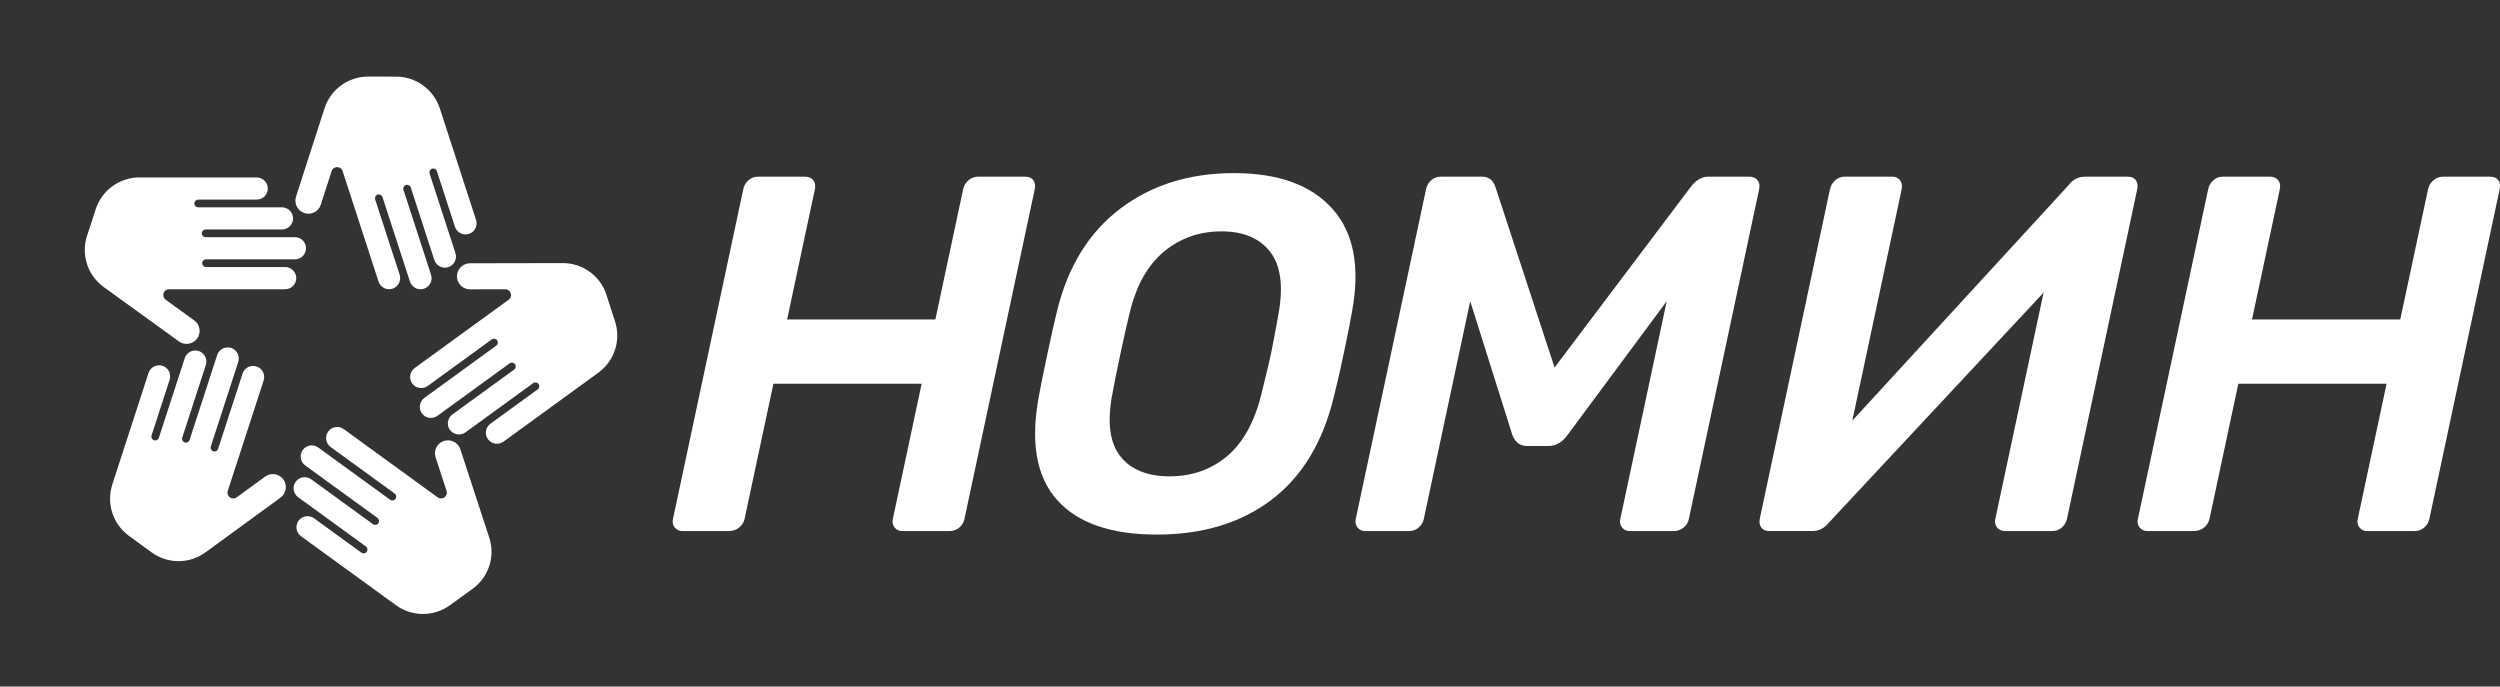
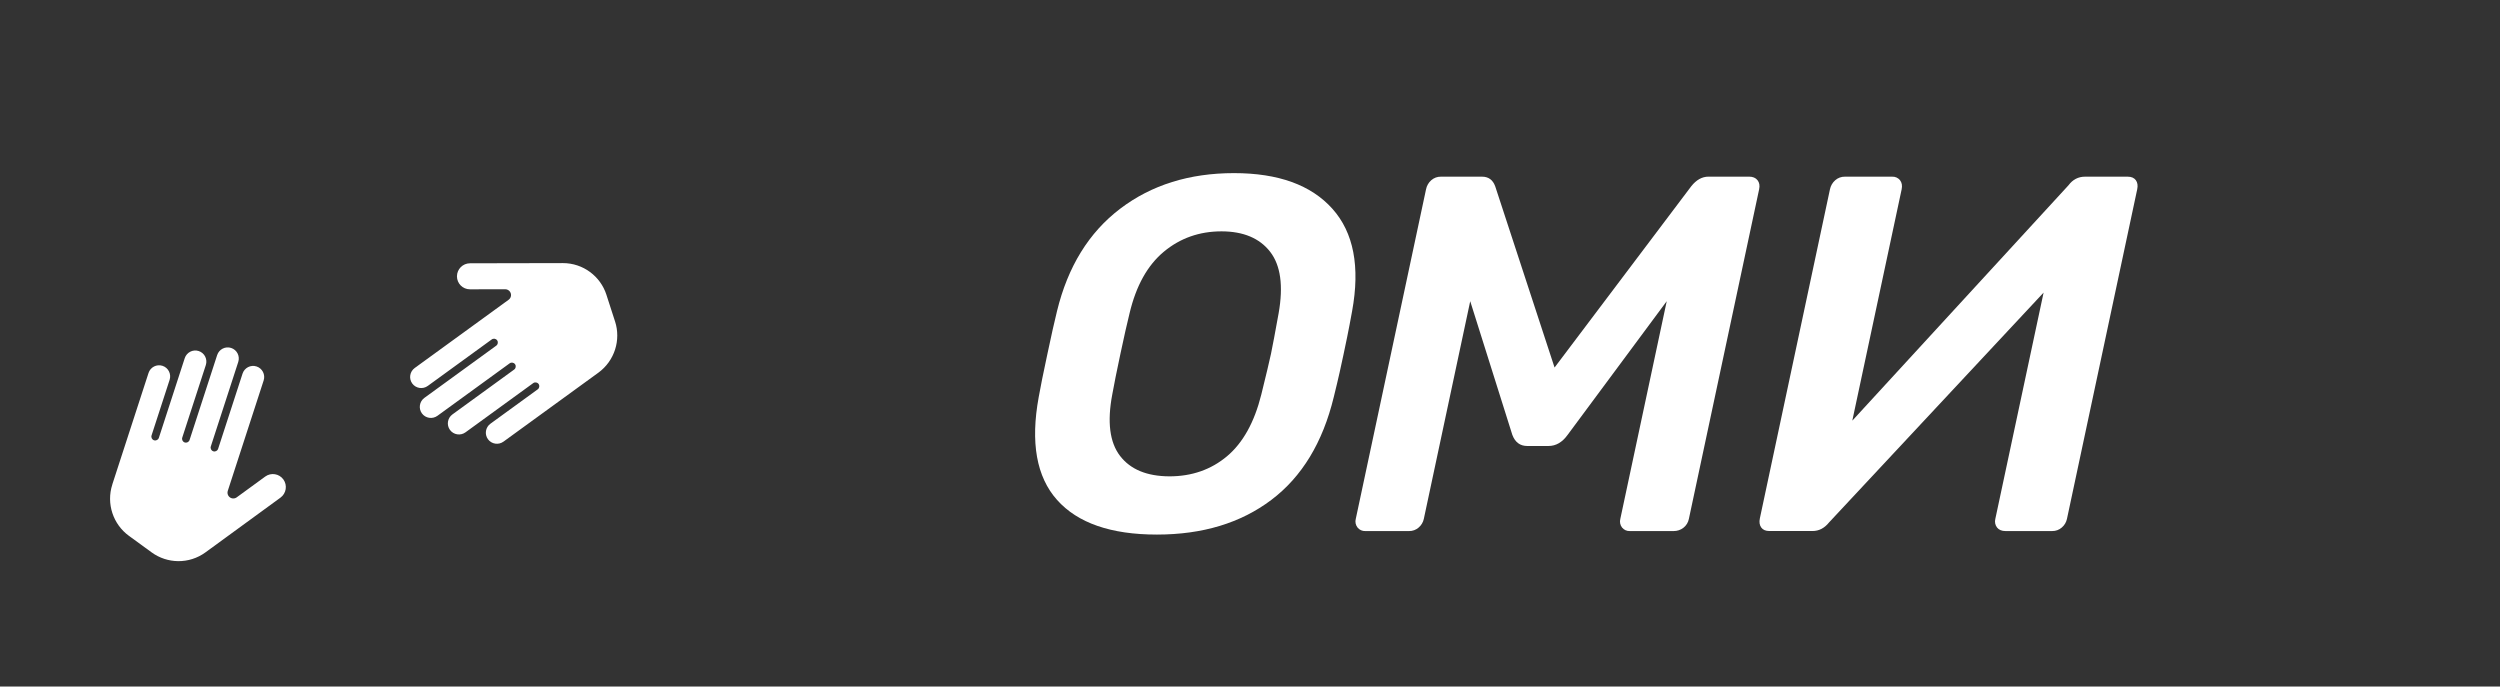
<svg xmlns="http://www.w3.org/2000/svg" width="193" height="53" viewBox="0 0 193 53" fill="none">
  <rect x="0" y="0" width="193" height="53" fill="#333333" stroke="none" />
-   <path fill-rule="evenodd" clip-rule="evenodd" d="M10.769 13.699H19.814C20.288 13.699 20.674 14.082 20.674 14.554C20.674 15.027 20.288 15.41 19.814 15.41H15.302C15.138 15.41 15.004 15.543 15.004 15.707C15.004 15.871 15.138 16.004 15.302 16.004H21.764C22.238 16.004 22.624 16.388 22.624 16.86C22.624 17.334 22.238 17.716 21.764 17.716H15.875C15.711 17.716 15.577 17.849 15.577 18.013C15.577 18.177 15.711 18.311 15.875 18.311H22.765C23.24 18.311 23.625 18.694 23.625 19.166C23.625 19.64 23.24 20.022 22.765 20.022H15.908C15.744 20.022 15.61 20.155 15.61 20.32C15.61 20.484 15.744 20.617 15.908 20.617H22.013C22.487 20.617 22.873 21 22.873 21.473C22.873 21.946 22.487 22.329 22.013 22.329H13.054C12.805 22.329 12.604 22.529 12.604 22.777C12.604 22.92 12.672 23.047 12.776 23.129L14.994 24.734C15.444 25.06 15.545 25.687 15.218 26.136C14.891 26.584 14.261 26.684 13.81 26.357L8.009 22.159C6.732 21.236 6.255 19.624 6.718 18.206H6.719L7.393 16.141H7.392C7.854 14.723 9.192 13.698 10.77 13.698L10.769 13.699Z" fill="white" />
  <path fill-rule="evenodd" clip-rule="evenodd" d="M8.671 37.396L11.466 28.794C11.612 28.343 12.095 28.095 12.546 28.241C12.995 28.387 13.24 28.872 13.094 29.324L11.7 33.614C11.65 33.771 11.734 33.939 11.89 33.989C12.047 34.04 12.214 33.955 12.265 33.798L14.261 27.653C14.408 27.201 14.892 26.954 15.341 27.1C15.791 27.246 16.036 27.731 15.89 28.182L14.07 33.783C14.02 33.94 14.104 34.107 14.261 34.158C14.417 34.209 14.584 34.123 14.635 33.966L16.764 27.414C16.911 26.962 17.394 26.715 17.844 26.861C18.294 27.007 18.539 27.492 18.393 27.943L16.275 34.464C16.224 34.621 16.309 34.789 16.465 34.84C16.621 34.89 16.788 34.805 16.839 34.648L18.725 28.842C18.872 28.391 19.355 28.143 19.805 28.29C20.255 28.436 20.5 28.921 20.354 29.372L17.585 37.893C17.508 38.129 17.637 38.383 17.873 38.46C18.009 38.504 18.151 38.48 18.261 38.405L20.474 36.791C20.923 36.463 21.55 36.563 21.876 37.012C22.201 37.462 22.101 38.092 21.651 38.419L15.866 42.64C14.594 43.569 12.913 43.524 11.708 42.645L9.952 41.365C8.747 40.489 8.185 38.9 8.673 37.399L8.671 37.396Z" fill="white" />
-   <path fill-rule="evenodd" clip-rule="evenodd" d="M30.56 46.715L23.242 41.399C22.858 41.12 22.771 40.584 23.049 40.201C23.328 39.819 23.864 39.735 24.248 40.014L27.898 42.666C28.03 42.763 28.217 42.734 28.314 42.601C28.41 42.468 28.38 42.282 28.247 42.186L23.02 38.388C22.636 38.109 22.55 37.573 22.828 37.19C23.106 36.807 23.642 36.724 24.027 37.003L28.79 40.464C28.923 40.562 29.11 40.532 29.206 40.4C29.302 40.267 29.272 40.081 29.14 39.984L23.566 35.935C23.181 35.656 23.095 35.12 23.373 34.737C23.651 34.354 24.188 34.27 24.572 34.55L30.119 38.581C30.252 38.678 30.439 38.649 30.535 38.516C30.631 38.383 30.602 38.197 30.469 38.101L25.53 34.513C25.146 34.234 25.059 33.698 25.337 33.315C25.616 32.932 26.152 32.849 26.536 33.128L33.784 38.394C33.985 38.54 34.267 38.496 34.412 38.296C34.496 38.181 34.517 38.038 34.48 37.91L33.629 35.307C33.456 34.779 33.744 34.213 34.272 34.042C34.8 33.871 35.369 34.162 35.542 34.69L37.768 41.496C38.258 42.994 37.697 44.579 36.489 45.453L34.73 46.726C33.523 47.602 31.838 47.645 30.562 46.718L30.56 46.715Z" fill="white" />
  <path fill-rule="evenodd" clip-rule="evenodd" d="M46.186 28.777L38.869 34.094C38.485 34.373 37.948 34.289 37.67 33.907C37.392 33.524 37.478 32.988 37.863 32.709L41.512 30.058C41.645 29.96 41.675 29.774 41.579 29.642C41.482 29.51 41.296 29.481 41.163 29.578L35.936 33.376C35.552 33.655 35.015 33.571 34.737 33.189C34.459 32.806 34.545 32.27 34.93 31.991L39.693 28.53C39.826 28.433 39.856 28.247 39.76 28.115C39.663 27.983 39.477 27.953 39.344 28.05L33.77 32.1C33.386 32.379 32.849 32.295 32.571 31.913C32.293 31.53 32.38 30.994 32.764 30.715L38.311 26.685C38.444 26.587 38.474 26.402 38.377 26.27C38.281 26.138 38.095 26.108 37.962 26.205L33.024 29.793C32.639 30.072 32.103 29.988 31.825 29.606C31.547 29.223 31.633 28.687 32.018 28.408L39.266 23.142C39.467 22.996 39.512 22.716 39.366 22.515C39.282 22.399 39.153 22.335 39.02 22.331L36.281 22.335C35.726 22.336 35.276 21.888 35.277 21.333C35.278 20.777 35.729 20.326 36.285 20.326L43.446 20.311C45.022 20.308 46.355 21.332 46.814 22.75H46.813L47.482 24.818H47.483C47.942 26.235 47.462 27.851 46.185 28.779L46.186 28.777Z" fill="white" />
-   <path fill-rule="evenodd" clip-rule="evenodd" d="M33.955 8.372L36.75 16.974C36.897 17.426 36.652 17.91 36.202 18.057C35.752 18.203 35.269 17.955 35.122 17.504L33.728 13.213C33.677 13.057 33.51 12.971 33.353 13.022C33.197 13.072 33.113 13.24 33.163 13.397L35.16 19.542C35.307 19.993 35.061 20.478 34.611 20.624C34.161 20.77 33.678 20.523 33.531 20.071L31.711 14.471C31.661 14.314 31.493 14.229 31.337 14.279C31.181 14.33 31.096 14.498 31.147 14.655L33.276 21.207C33.423 21.659 33.177 22.143 32.727 22.29C32.278 22.436 31.794 22.188 31.648 21.737L29.529 15.216C29.478 15.059 29.311 14.973 29.154 15.024C28.998 15.075 28.914 15.242 28.964 15.399L30.851 21.205C30.997 21.656 30.752 22.141 30.302 22.287C29.852 22.433 29.369 22.186 29.222 21.734L26.453 13.213C26.376 12.977 26.123 12.847 25.888 12.924C25.752 12.968 25.651 13.072 25.606 13.196L24.765 15.802C24.594 16.331 24.028 16.62 23.5 16.447C22.973 16.274 22.683 15.706 22.854 15.177L25.054 8.362C25.538 6.863 26.924 5.911 28.415 5.913L30.587 5.917V5.916C32.078 5.917 33.465 6.873 33.954 8.374L33.955 8.372Z" fill="white" />
  <g clip-path="url(#clip0_2667_1984)">
-     <path d="M52.088 40.722C52.016 40.629 51.967 40.521 51.944 40.407C51.921 40.292 51.925 40.173 51.955 40.06L57.379 14.616C57.432 14.343 57.575 14.095 57.784 13.912C57.989 13.731 58.256 13.633 58.531 13.639H62.136C62.424 13.639 62.64 13.73 62.784 13.912C62.928 14.098 62.971 14.329 62.908 14.616L60.767 24.661H72.211L74.353 14.616C74.407 14.339 74.558 14.09 74.777 13.912C74.978 13.738 75.235 13.641 75.502 13.639H79.148C79.435 13.639 79.644 13.73 79.775 13.912C79.906 14.095 79.941 14.329 79.88 14.616L74.456 40.06C74.401 40.319 74.262 40.553 74.06 40.725C73.854 40.906 73.588 41.004 73.313 40.998H69.669C69.553 41.004 69.438 40.983 69.332 40.935C69.227 40.888 69.134 40.816 69.062 40.725C68.99 40.632 68.94 40.523 68.917 40.408C68.894 40.293 68.898 40.173 68.928 40.06L71.151 29.623H59.707L57.482 40.06C57.424 40.323 57.276 40.557 57.063 40.722C56.849 40.901 56.578 40.998 56.299 40.996H52.696C52.58 41.002 52.464 40.98 52.358 40.932C52.253 40.885 52.16 40.813 52.088 40.722Z" fill="white" />
    <path d="M81.605 38.595C80.016 36.812 79.543 34.164 80.189 30.65C80.321 29.901 80.542 28.803 80.853 27.356C81.164 25.883 81.413 24.772 81.6 24.023C82.436 20.587 84.06 17.951 86.474 16.116C88.887 14.282 91.817 13.365 95.264 13.365C98.685 13.365 101.217 14.282 102.86 16.116C104.503 17.951 105.01 20.586 104.382 24.023C104.114 25.522 103.868 26.67 103.714 27.393C103.566 28.091 103.341 29.152 102.968 30.649C102.115 34.163 100.508 36.811 98.146 38.594C95.783 40.377 92.84 41.268 89.314 41.269C85.763 41.269 83.194 40.377 81.605 38.595ZM94.725 35.223C95.955 34.189 96.838 32.6 97.373 30.456C97.756 28.906 98.004 27.86 98.12 27.317C98.244 26.723 98.441 25.677 98.711 24.178C99.084 22.06 98.864 20.479 98.052 19.434C97.239 18.389 95.99 17.865 94.306 17.86C92.595 17.86 91.109 18.384 89.85 19.431C88.59 20.477 87.709 22.058 87.205 24.174C87.018 24.924 86.782 25.97 86.497 27.313C86.216 28.631 86.006 29.677 85.867 30.453C85.466 32.571 85.667 34.153 86.468 35.196C87.269 36.24 88.538 36.766 90.276 36.774C92.01 36.774 93.492 36.257 94.725 35.223Z" fill="white" />
    <path d="M104.799 40.722C104.727 40.629 104.677 40.52 104.654 40.405C104.631 40.289 104.635 40.17 104.666 40.057L110.09 14.615C110.143 14.343 110.285 14.095 110.494 13.912C110.7 13.731 110.966 13.633 111.241 13.639H114.413C114.91 13.639 115.249 13.887 115.43 14.383L120.012 28.373L130.563 14.381C130.955 13.885 131.4 13.637 131.897 13.637H135.033C135.32 13.637 135.537 13.73 135.68 13.91C135.824 14.091 135.867 14.327 135.805 14.613L130.381 40.06C130.329 40.331 130.179 40.575 129.96 40.744C129.744 40.913 129.476 41.002 129.201 40.998H125.829C125.713 41.004 125.598 40.982 125.492 40.935C125.387 40.887 125.294 40.815 125.222 40.725C125.15 40.631 125.1 40.523 125.077 40.408C125.054 40.292 125.058 40.173 125.088 40.06L128.672 23.252L121.022 33.57C120.611 34.143 120.119 34.43 119.545 34.43H117.9C117.351 34.43 116.967 34.143 116.751 33.57L113.501 23.252L109.919 40.06C109.864 40.319 109.724 40.553 109.522 40.725C109.317 40.906 109.05 41.004 108.776 40.998H105.407C105.291 41.004 105.175 40.982 105.069 40.934C104.963 40.886 104.87 40.813 104.799 40.722Z" fill="white" />
    <path d="M135.967 40.722C135.835 40.536 135.801 40.305 135.861 40.018L141.272 14.616C141.327 14.343 141.471 14.095 141.682 13.912C141.888 13.731 142.154 13.634 142.428 13.639H146.074C146.19 13.633 146.305 13.655 146.411 13.702C146.517 13.75 146.609 13.822 146.682 13.912C146.825 14.098 146.867 14.333 146.807 14.616L142.998 32.474L159.688 14.303C160.018 13.86 160.444 13.639 160.966 13.639H164.259C164.547 13.639 164.756 13.732 164.887 13.912C165.019 14.092 165.053 14.33 164.992 14.616L159.569 40.06C159.514 40.319 159.375 40.552 159.172 40.724C158.967 40.905 158.7 41.003 158.426 40.997H154.819C154.532 40.997 154.315 40.904 154.171 40.724C154.1 40.63 154.051 40.522 154.028 40.407C154.005 40.292 154.009 40.173 154.039 40.06L157.766 22.588L141.204 40.331C140.848 40.774 140.422 40.995 139.926 40.995H136.594C136.306 40.995 136.097 40.904 135.967 40.722Z" fill="white" />
-     <path d="M165.178 40.722C165.106 40.629 165.057 40.52 165.034 40.405C165.011 40.29 165.015 40.171 165.046 40.057L170.47 14.616C170.523 14.343 170.665 14.095 170.875 13.912C171.08 13.731 171.347 13.633 171.621 13.639H175.228C175.516 13.639 175.731 13.73 175.876 13.912C176.02 14.095 176.061 14.329 176 14.616L173.854 24.661H185.3L187.446 14.616C187.501 14.339 187.651 14.09 187.871 13.912C188.072 13.738 188.329 13.64 188.596 13.639H192.241C192.528 13.639 192.737 13.73 192.869 13.912C192.999 14.098 193.035 14.329 192.973 14.616L187.546 40.06C187.492 40.319 187.352 40.553 187.15 40.725C186.944 40.906 186.678 41.004 186.403 40.998H182.76C182.644 41.004 182.528 40.983 182.423 40.935C182.317 40.888 182.224 40.816 182.152 40.725C182.08 40.632 182.031 40.523 182.008 40.408C181.985 40.292 181.989 40.173 182.019 40.06L184.244 29.626H172.798L170.573 40.06C170.51 40.326 170.359 40.563 170.145 40.732C169.93 40.902 169.665 40.995 169.391 40.996H165.785C165.669 41.001 165.554 40.98 165.449 40.932C165.343 40.884 165.25 40.812 165.178 40.722Z" fill="white" />
  </g>
  <defs>
    <clipPath id="clip0_2667_1984">
      <rect width="141.068" height="27.904" fill="white" transform="translate(51.932 13.365)" />
    </clipPath>
  </defs>
</svg>